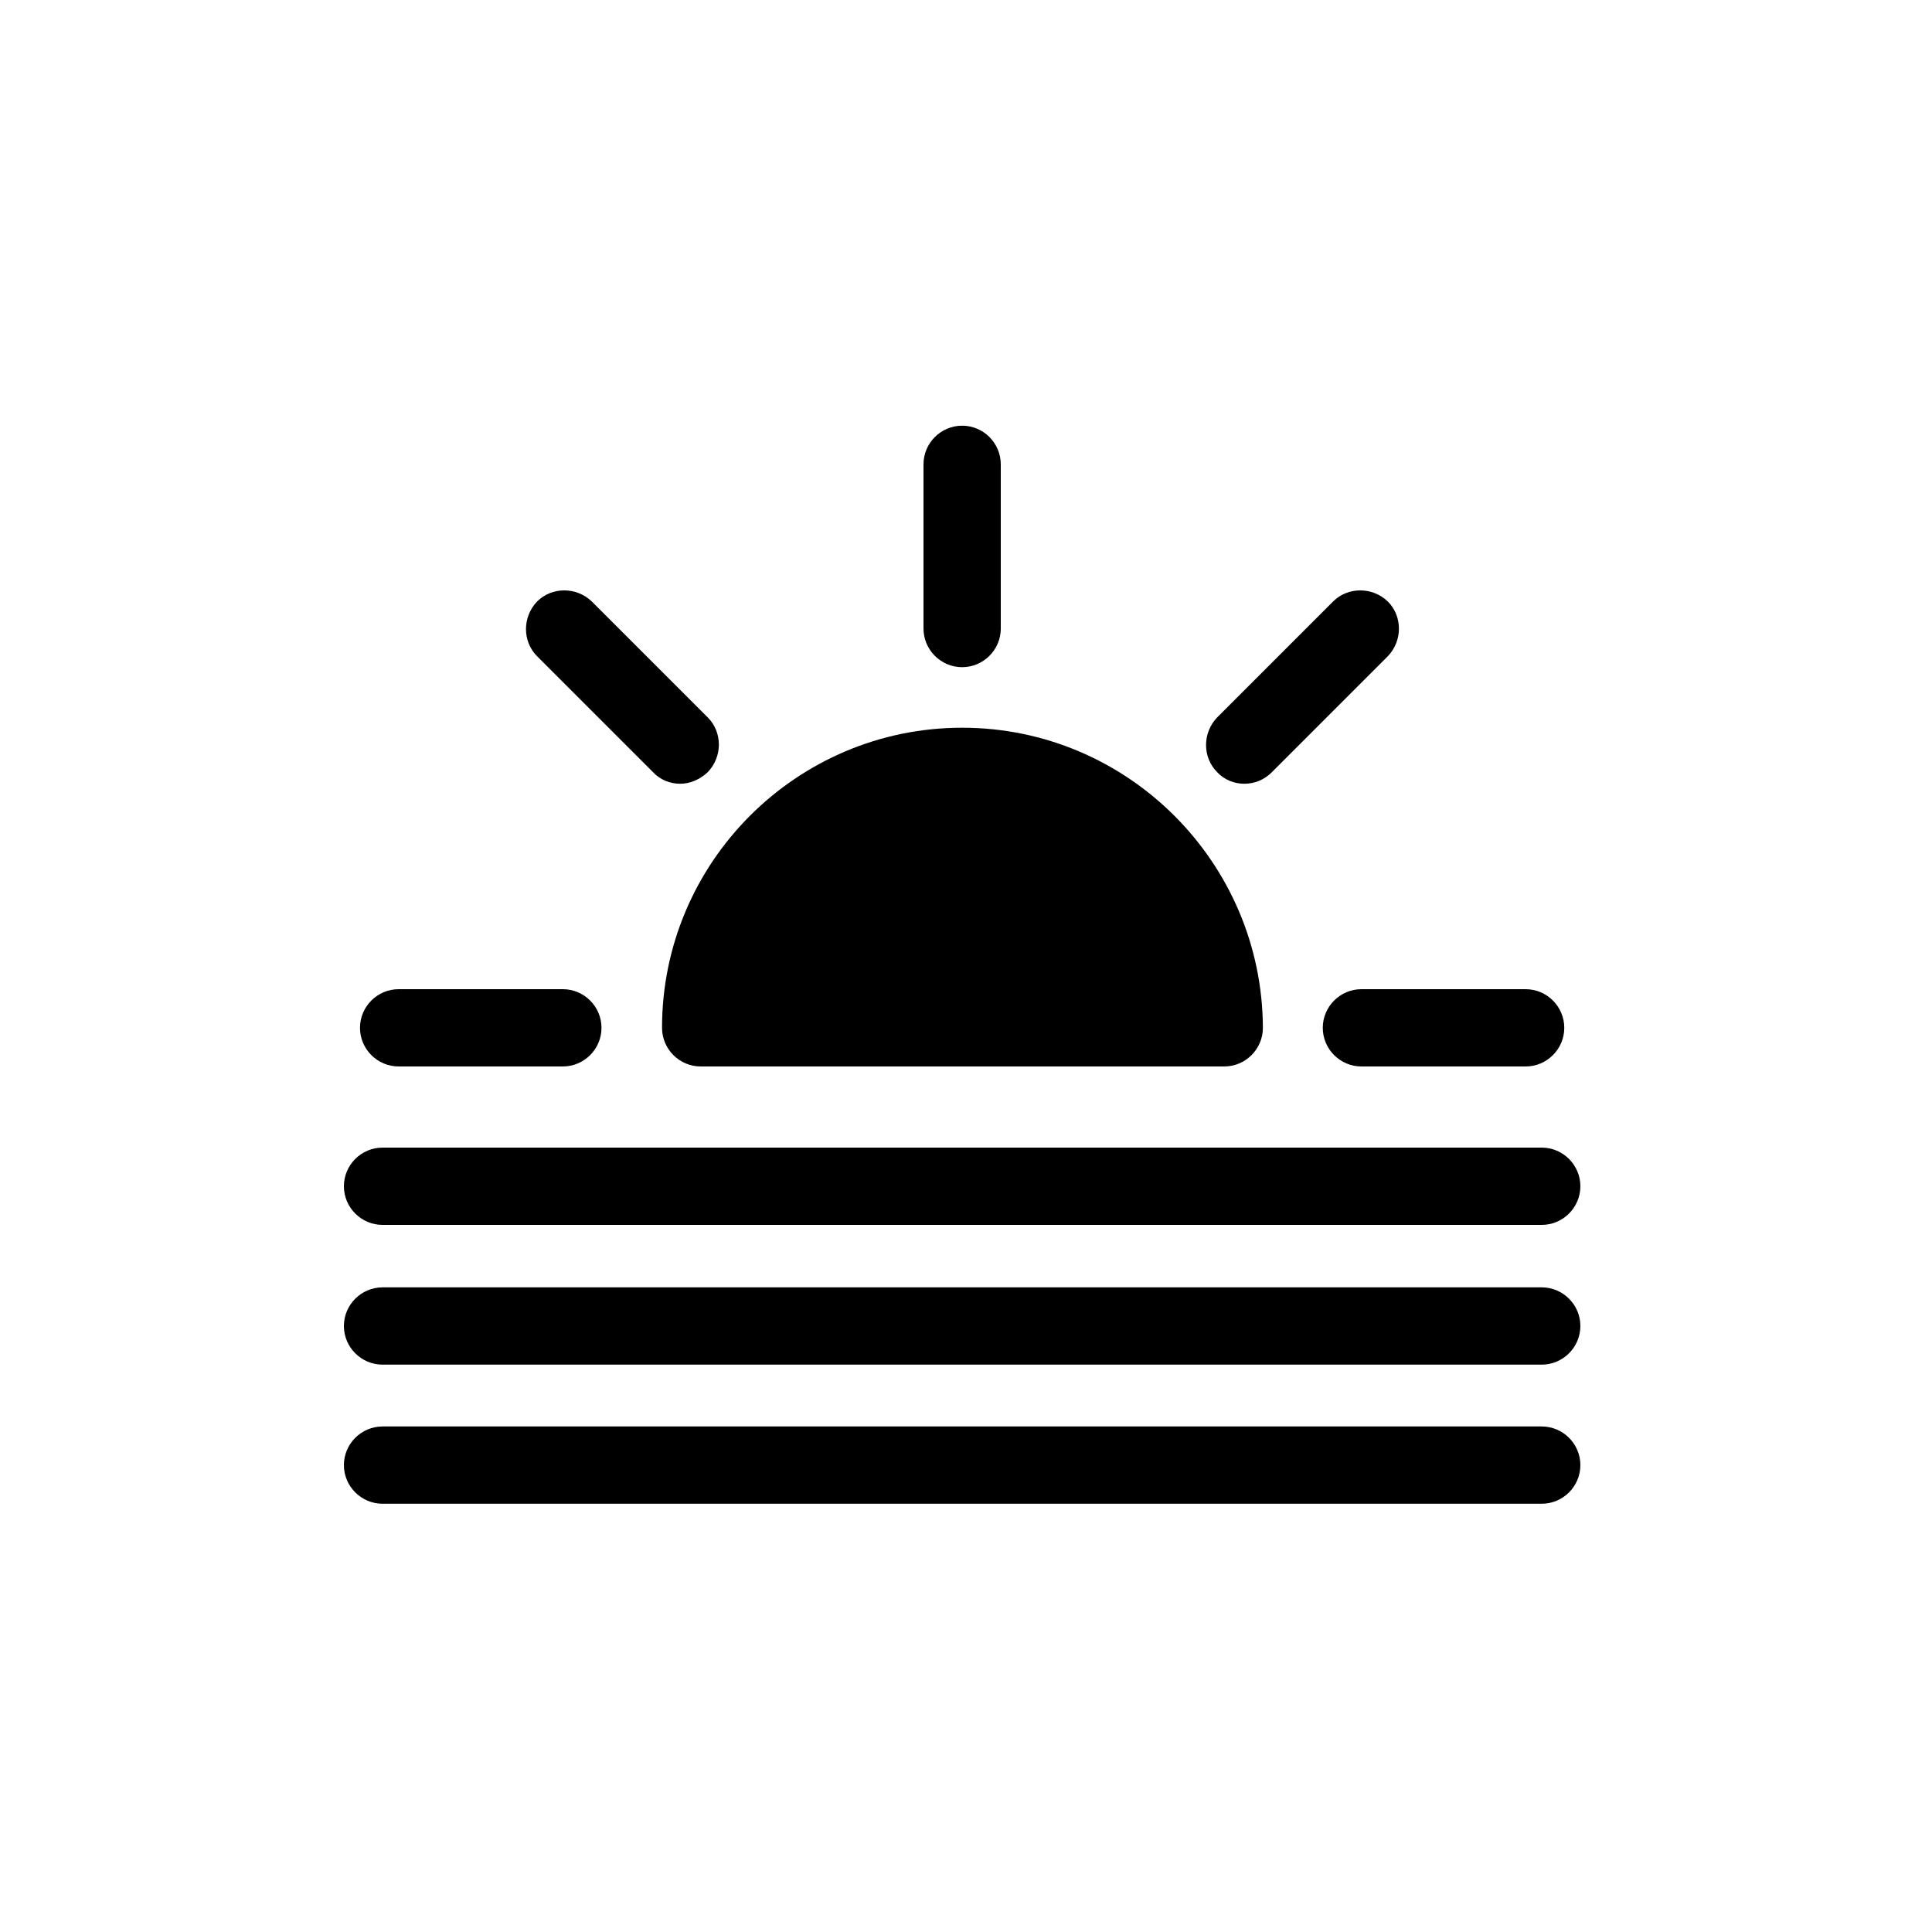
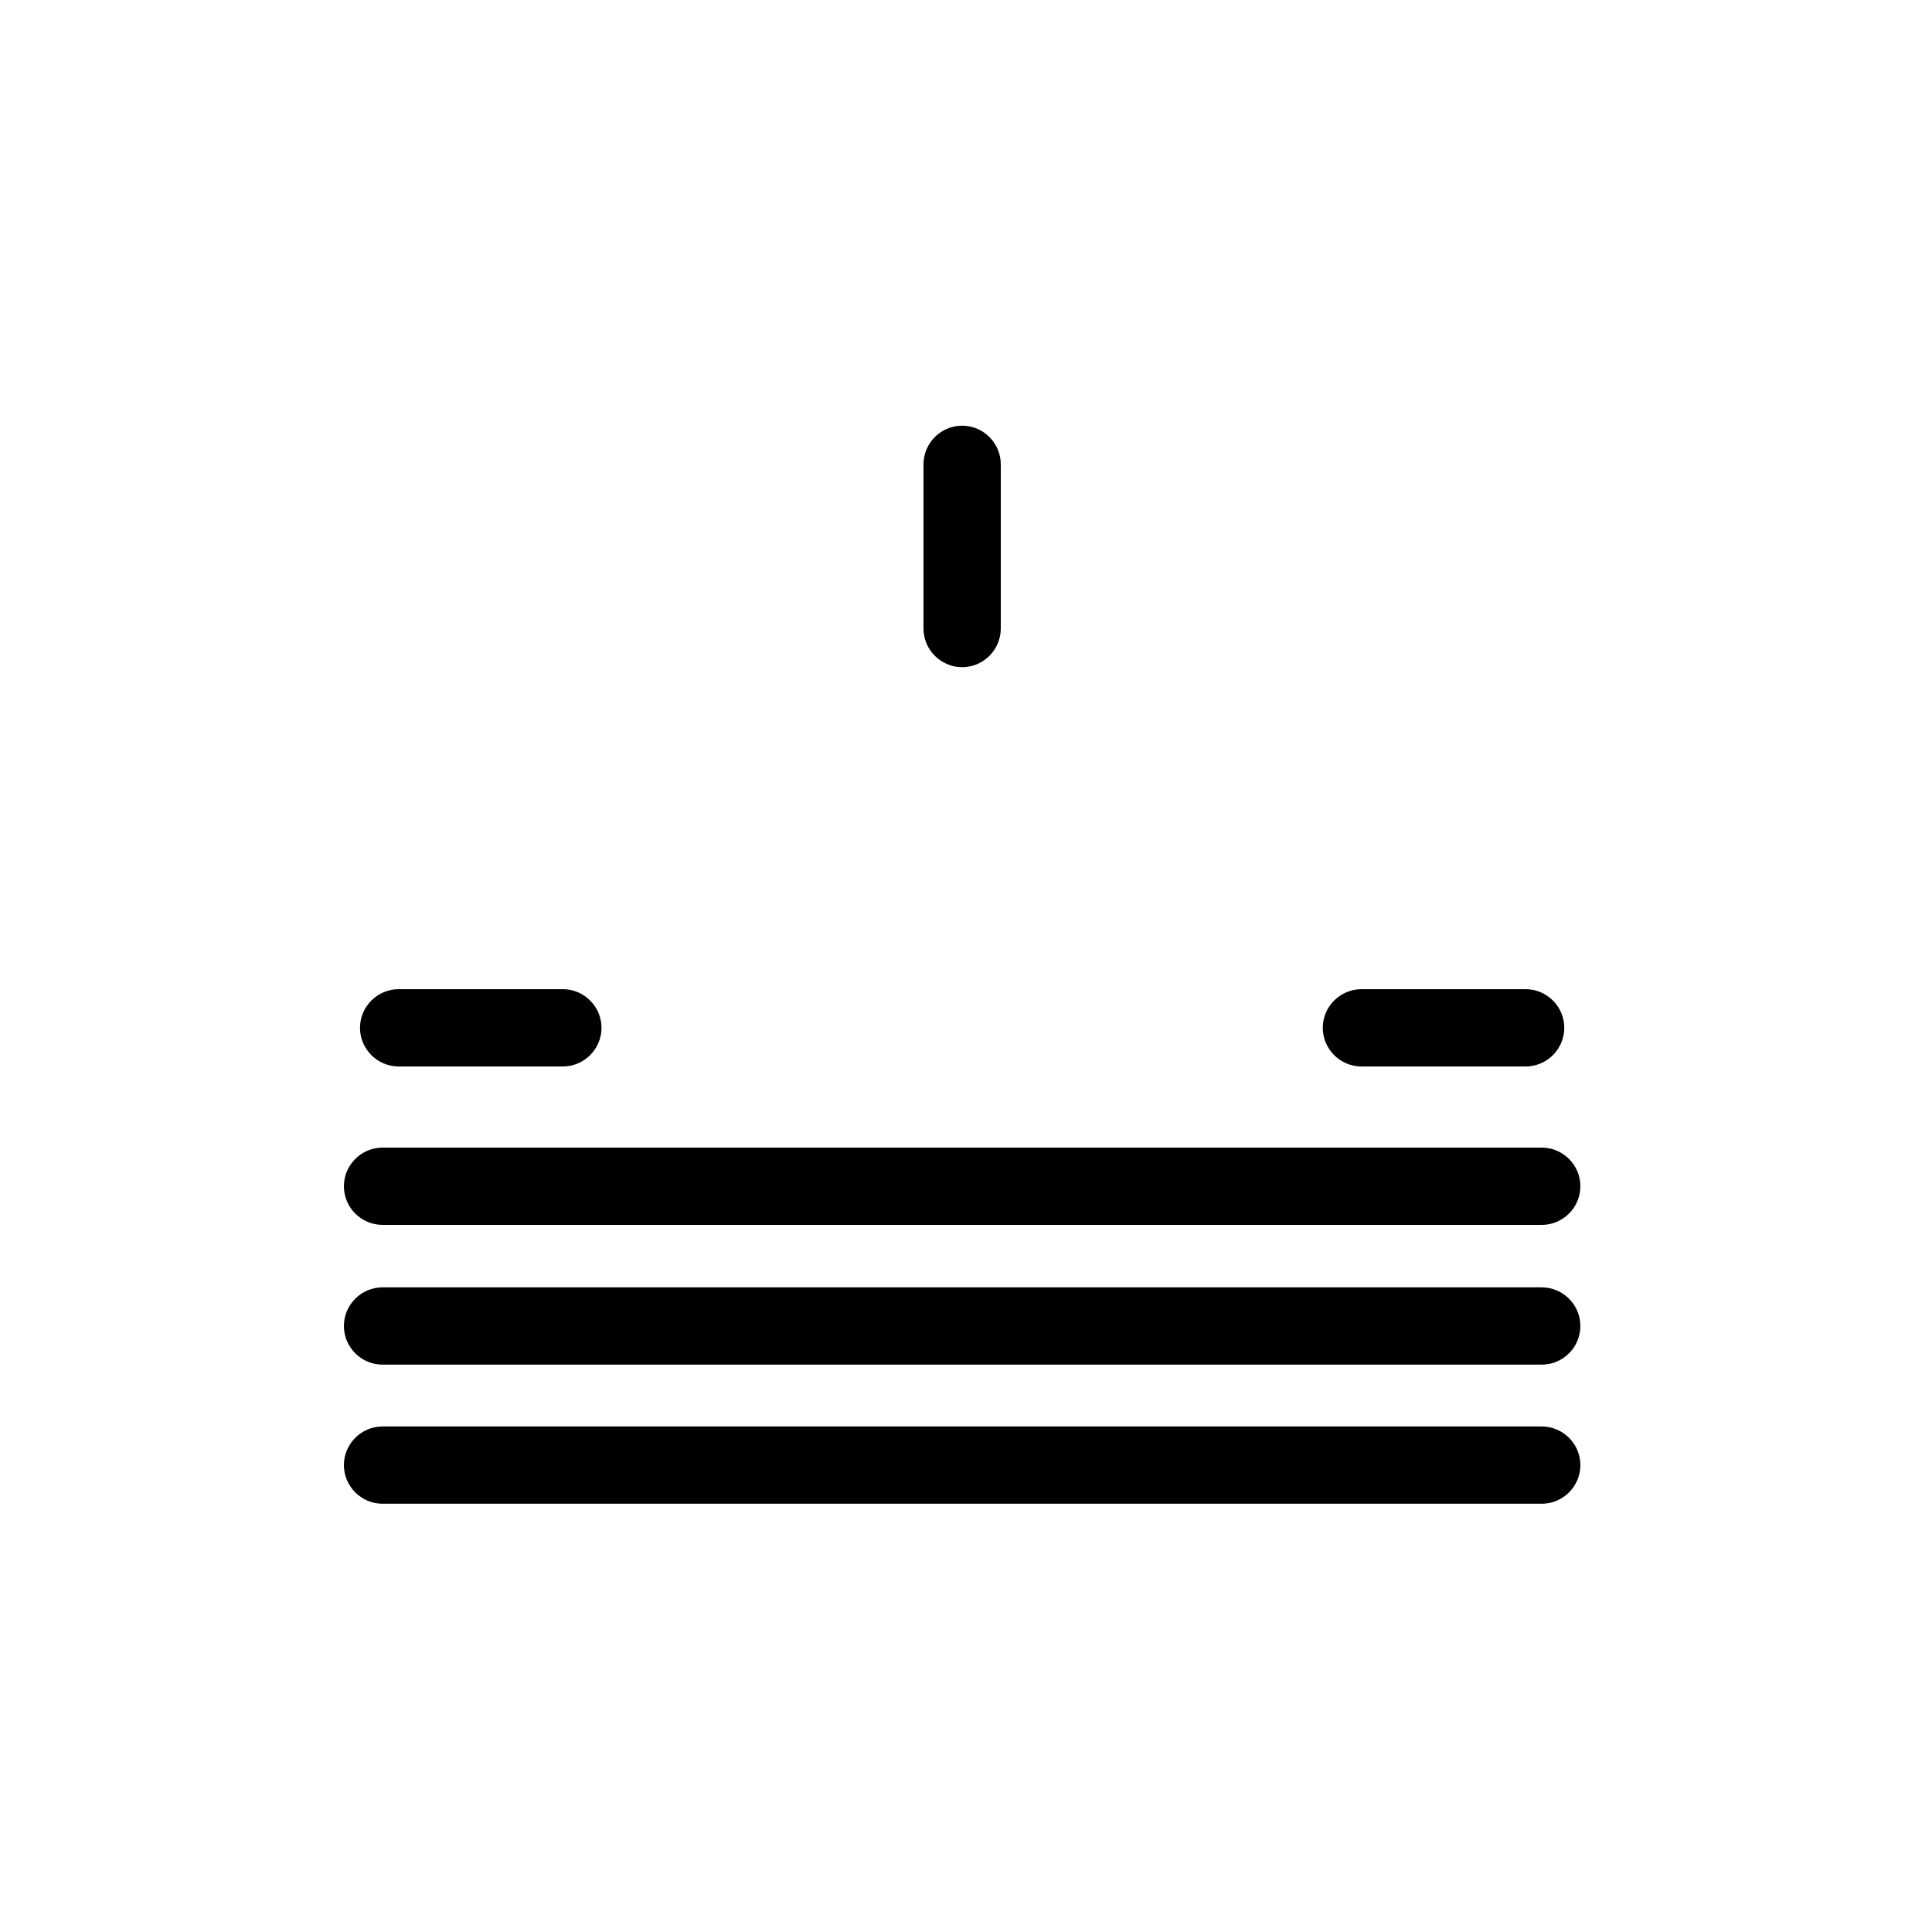
<svg xmlns="http://www.w3.org/2000/svg" id="Calque_1" x="0px" y="0px" viewBox="0 0 300 300" style="enable-background:new 0 0 300 300;" xml:space="preserve">
  <style type="text/css">	.st0{display:none;}</style>
  <g id="GABARIT" class="st0" />
  <path d="M149.4,103.6c3.3,0,6-2.7,6-6V72.1c0-3.3-2.7-6-6-6s-6,2.7-6,6v25.5C143.4,100.9,146.1,103.6,149.4,103.6z" />
  <path d="M61.9,165.6h25.5c3.3,0,6-2.7,6-6s-2.7-6-6-6H61.9c-3.3,0-6,2.7-6,6C55.9,162.9,58.6,165.6,61.9,165.6z" />
  <path d="M205.4,159.6c0,3.3,2.7,6,6,6h25.5c3.3,0,6-2.7,6-6s-2.7-6-6-6h-25.5C208.1,153.6,205.4,156.3,205.4,159.6z" />
-   <path d="M149.4,113c-25.7,0-46.6,20.9-46.6,46.6c0,3.3,2.7,6,6,6c0.1,0,0.2,0,0.3,0c0.1,0,0.2,0,0.3,0h18.8h6.8h10.2h8.5h10.2h6.8 h18.8c0.1,0,0.2,0,0.3,0s0.2,0,0.3,0c3.3,0,6-2.7,6-6C196,133.9,175.1,113,149.4,113z" />
-   <path d="M101.4,119.9c1.1,1.2,2.7,1.8,4.2,1.8s3-0.6,4.3-1.8c2.3-2.4,2.3-6.2,0-8.5l-18-18c-2.4-2.3-6.2-2.3-8.5,0 c-2.3,2.4-2.3,6.2,0,8.5L101.4,119.9z" />
-   <path d="M193.2,121.7c1.6,0,3.1-0.6,4.3-1.8l18-18c2.3-2.4,2.3-6.2,0-8.5c-2.4-2.3-6.2-2.3-8.5,0l-18,18c-2.3,2.4-2.3,6.2,0,8.5 C190.1,121.1,191.7,121.7,193.2,121.7z" />
  <path d="M59.4,190.2h180c3.3,0,6-2.7,6-6s-2.7-6-6-6h-180c-3.3,0-6,2.7-6,6C53.4,187.5,56.1,190.2,59.4,190.2z" />
  <path d="M239.4,199.9h-180c-3.3,0-6,2.7-6,6s2.7,6,6,6h180c3.3,0,6-2.7,6-6C245.4,202.6,242.7,199.9,239.4,199.9z" />
  <path d="M239.4,221.5h-180c-3.3,0-6,2.7-6,6s2.7,6,6,6h180c3.3,0,6-2.7,6-6S242.7,221.5,239.4,221.5z" />
  <g id="TEXTE" class="st0" />
</svg>